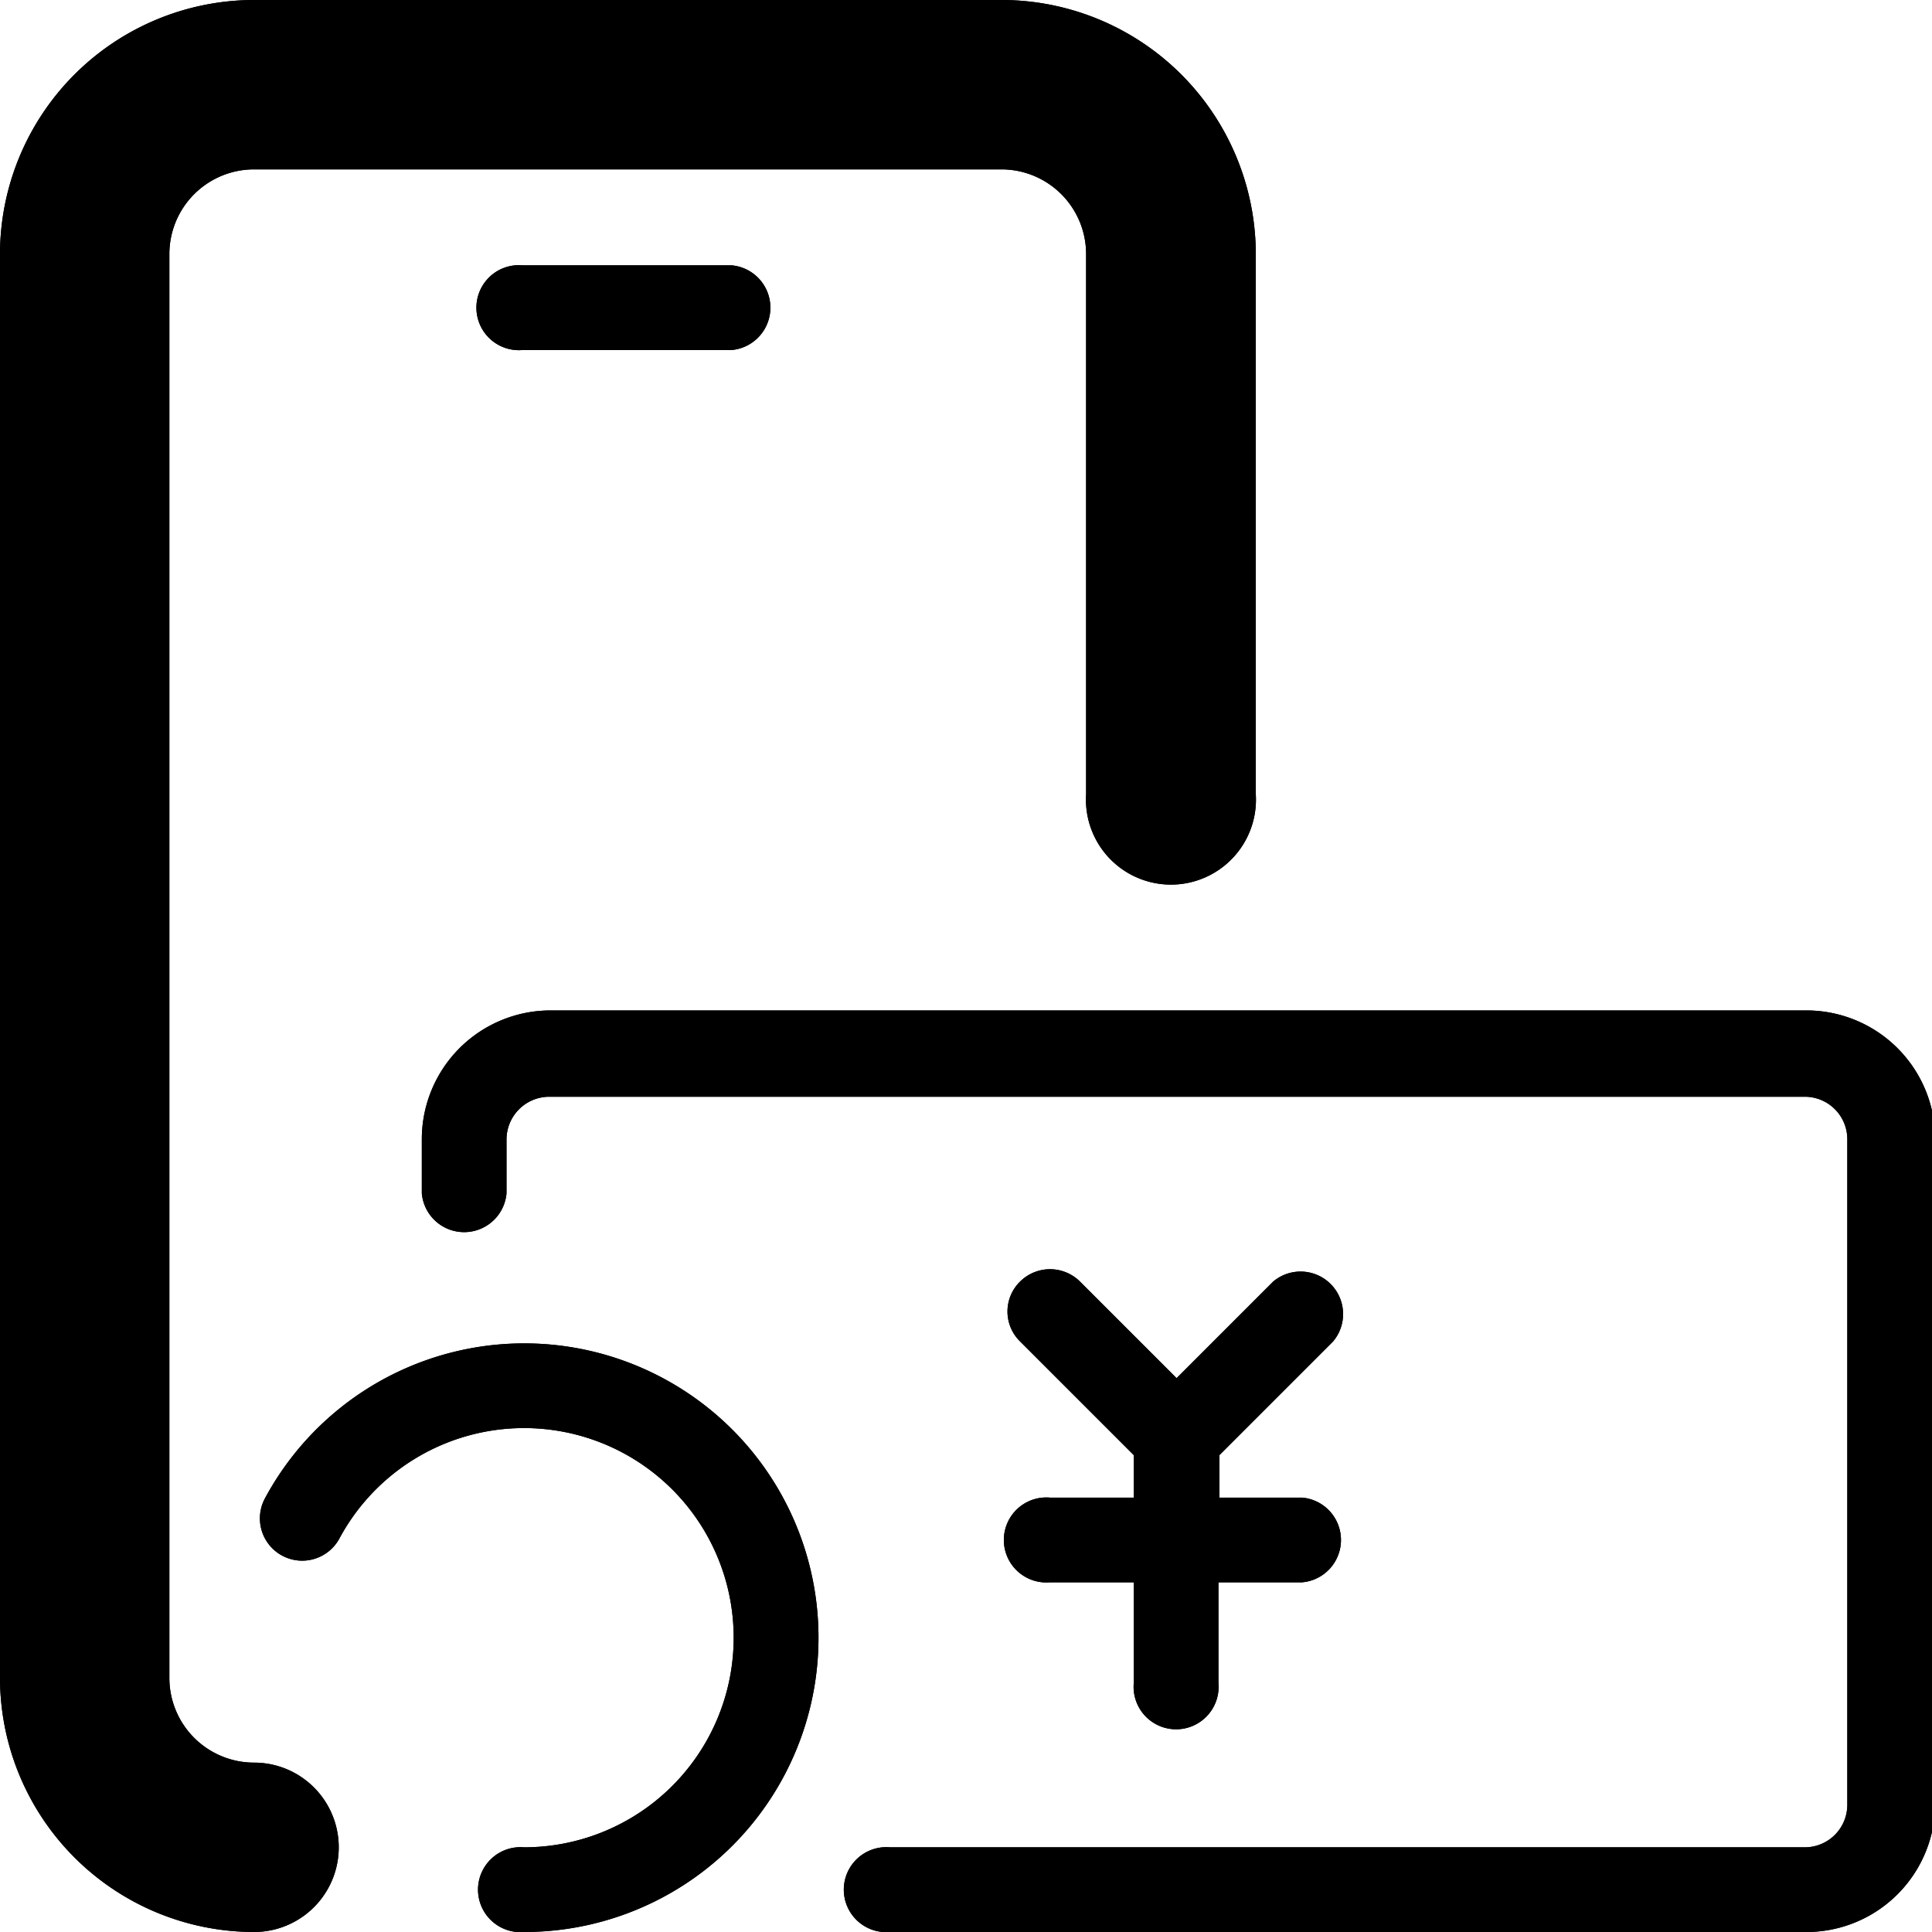
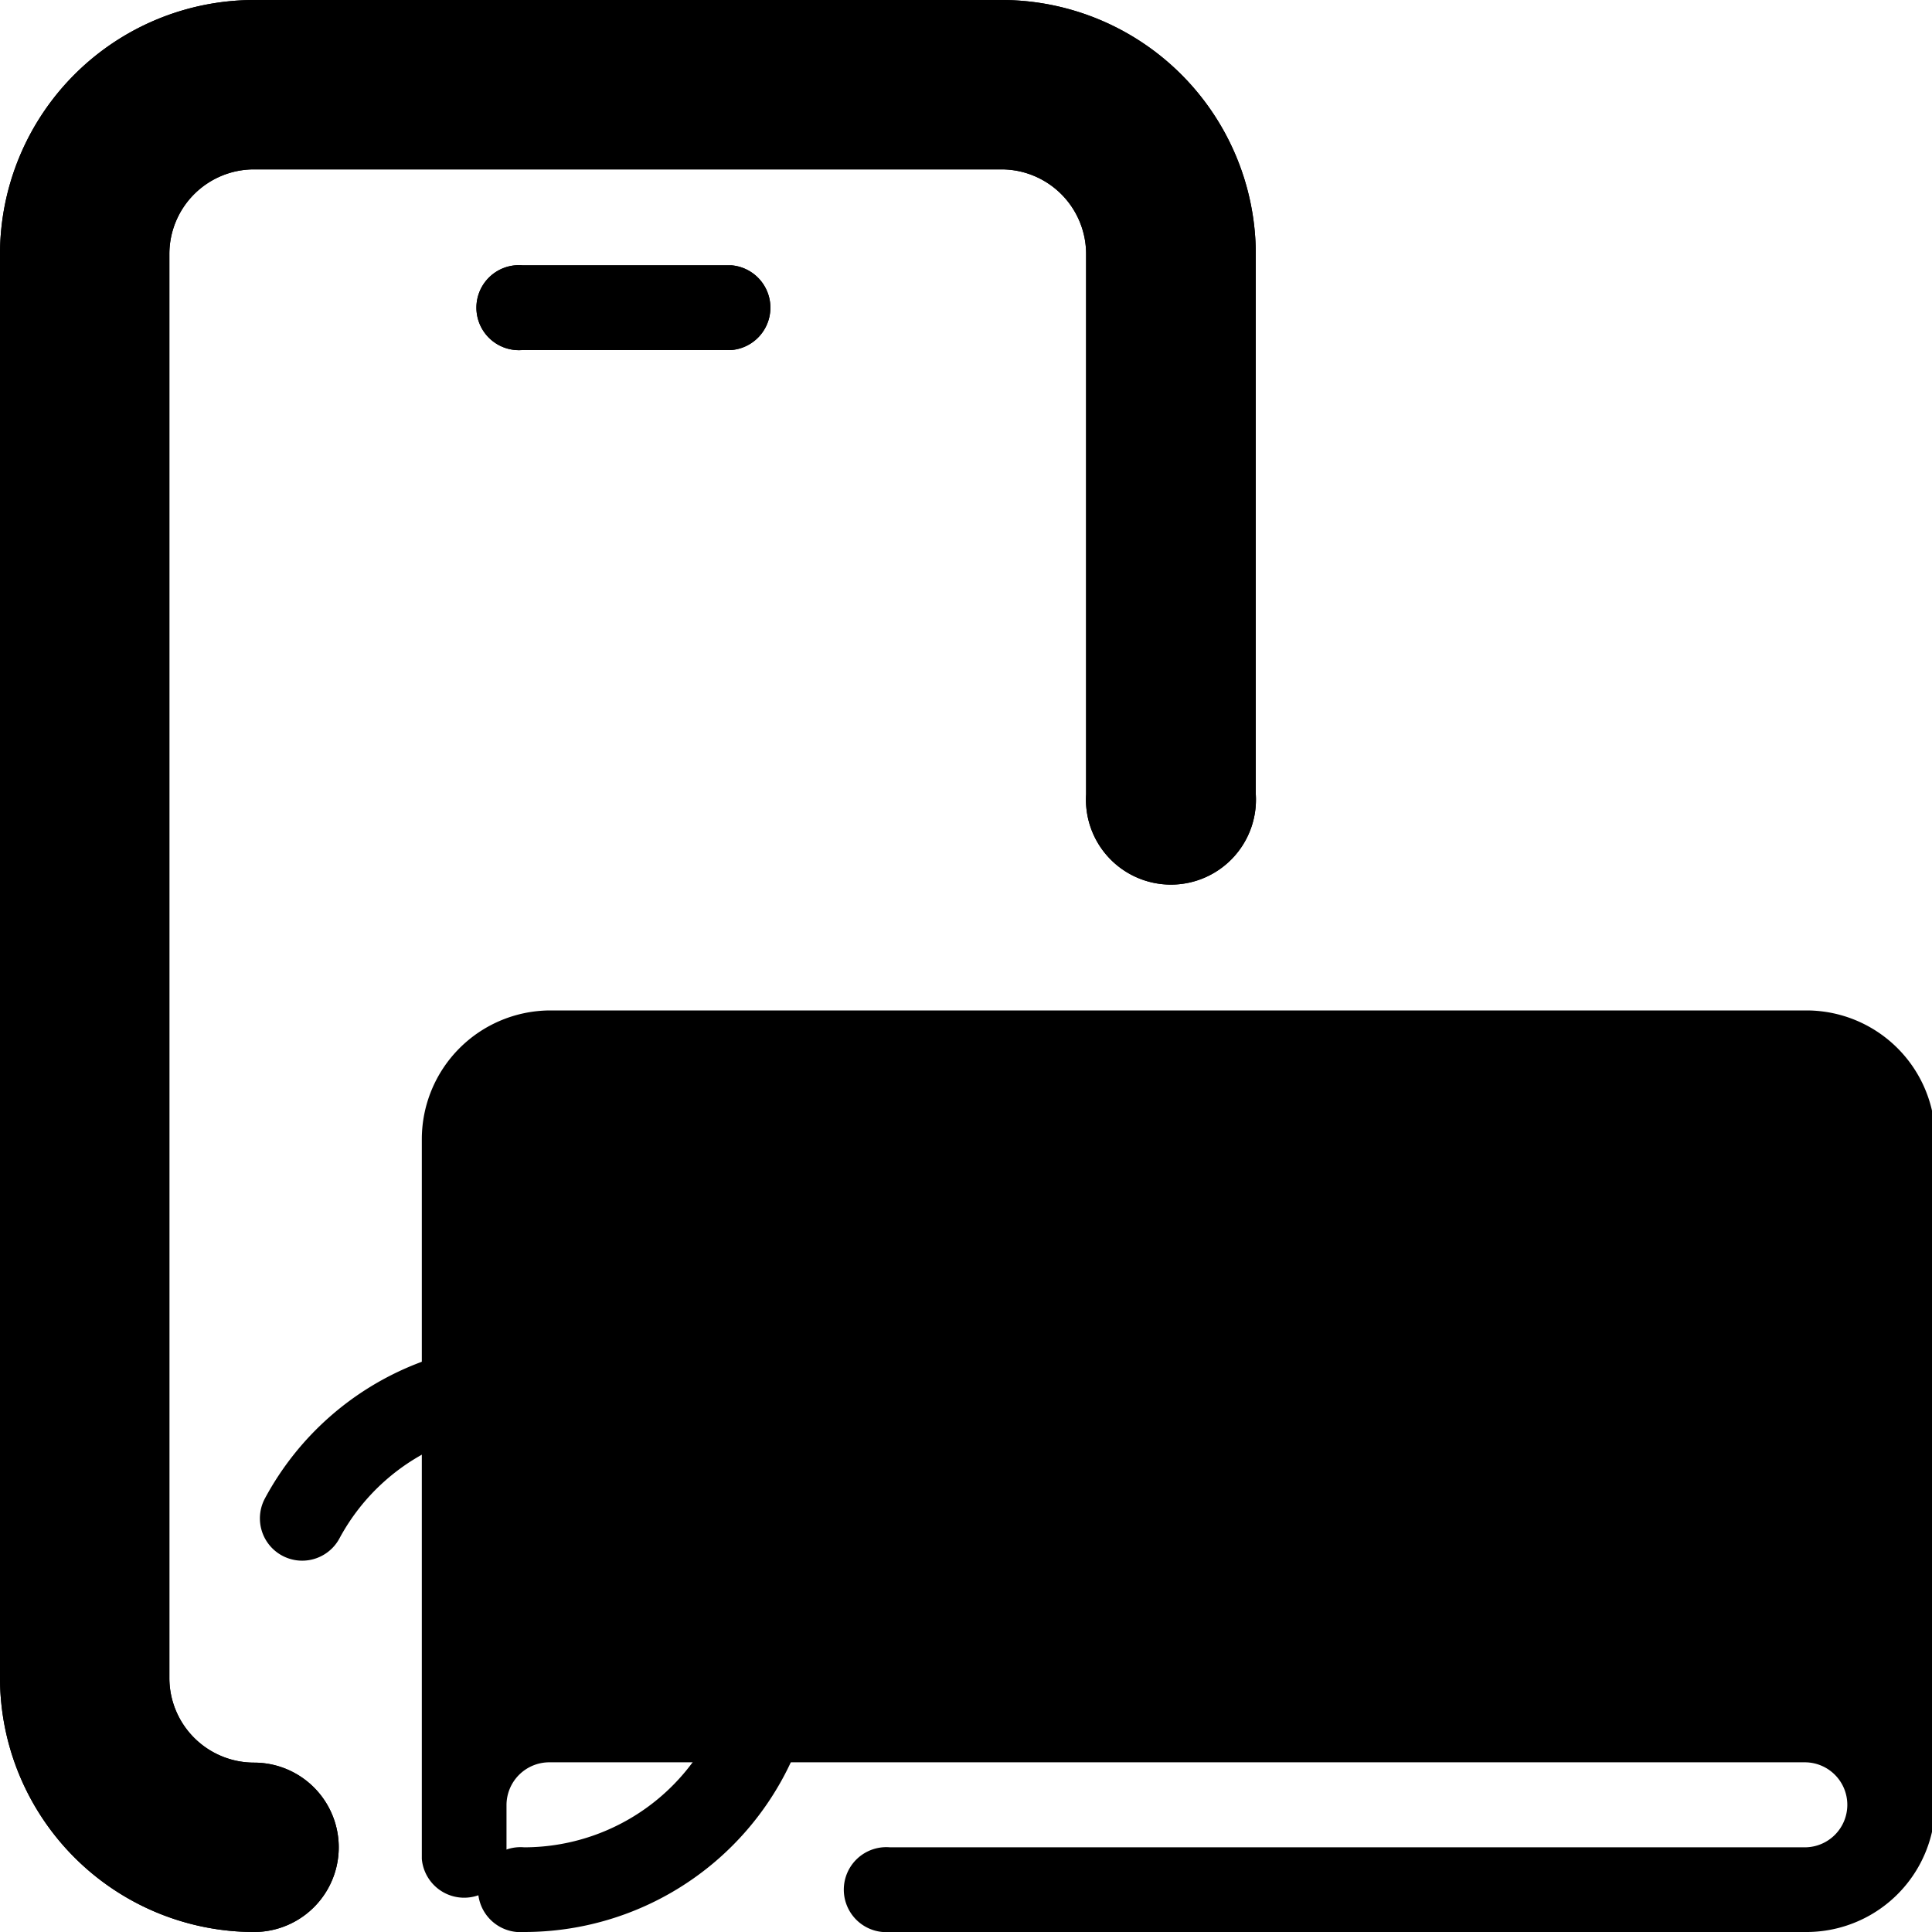
<svg xmlns="http://www.w3.org/2000/svg" viewBox="0 0 60 60">
  <defs>
    <linearGradient id="grad1" y1="11.84" x2="60" y2="11.84" gradientUnits="userSpaceOnUse">
      <stop offset="0" class="gradient__brand02" />
      <stop offset="1" class="gradient__brand01" />
    </linearGradient>
    <linearGradient id="grad2" y1="11.84" x2="60" y2="11.84" gradientUnits="userSpaceOnUse">
      <stop offset="0" class="gradient__brand03" />
      <stop offset="1" class="gradient__brand03" />
    </linearGradient>
  </defs>
  <g class="cls-2">
    <g id="shape2">
      <path class="cls" d="M7.89,60A7.9,7.9,0,0,1,0,52.11V7.89A7.9,7.9,0,0,1,7.89,0H31.05A7.9,7.9,0,0,1,39,7.89V24.67a2.64,2.64,0,1,1-5.27,0V7.89a2.63,2.63,0,0,0-2.63-2.63H7.89A2.63,2.63,0,0,0,5.26,7.89V52.11a2.63,2.63,0,0,0,2.63,2.63,2.63,2.63,0,1,1,0,5.26Z" />
-       <path class="cls" d="M56.05,60H27.64a1.32,1.32,0,1,1,0-2.63H56.05a1.32,1.32,0,0,0,1.32-1.32V35.38a1.32,1.32,0,0,0-1.32-1.32h-39a1.33,1.33,0,0,0-1.32,1.32v1.68a1.32,1.32,0,0,1-2.63,0V35.38a4,4,0,0,1,4-4h39a4,4,0,0,1,4,4V56.05A4,4,0,0,1,56.05,60Z" />
+       <path class="cls" d="M56.05,60H27.64a1.32,1.32,0,1,1,0-2.63H56.05a1.32,1.32,0,0,0,1.32-1.32a1.32,1.32,0,0,0-1.32-1.32h-39a1.33,1.33,0,0,0-1.32,1.32v1.68a1.32,1.32,0,0,1-2.63,0V35.38a4,4,0,0,1,4-4h39a4,4,0,0,1,4,4V56.05A4,4,0,0,1,56.05,60Z" />
      <path class="cls" d="M40.47,46.51h-2.6V45.19l3.53-3.53a1.32,1.32,0,0,0-1.86-1.86l-3,3-3-3a1.32,1.32,0,0,0-1.86,0,1.3,1.3,0,0,0,0,1.86l3.53,3.53v1.32h-2.6a1.32,1.32,0,1,0,0,2.63h2.6v3.13a1.32,1.32,0,1,0,2.63,0V49.14h2.6a1.32,1.32,0,0,0,0-2.63Z" />
      <path class="cls" d="M16.28,60a1.32,1.32,0,1,1,0-2.63,6.51,6.51,0,1,0-5.74-9.59,1.31,1.31,0,1,1-2.31-1.25A9.14,9.14,0,1,1,16.28,60Z" />
      <path class="cls" d="M22.72,10.87H16.23a1.32,1.32,0,1,1,0-2.63h6.49a1.32,1.32,0,0,1,0,2.63Z" />
    </g>
  </g>
  <g class="cls-1">
    <g id="shape1">
      <path class="cls" d="M7.89,60A7.9,7.9,0,0,1,0,52.11V7.89A7.9,7.9,0,0,1,7.89,0H31.05A7.9,7.9,0,0,1,39,7.89V24.67a2.64,2.64,0,1,1-5.27,0V7.89a2.63,2.63,0,0,0-2.63-2.63H7.89A2.63,2.63,0,0,0,5.26,7.89V52.11a2.63,2.63,0,0,0,2.63,2.63,2.63,2.63,0,1,1,0,5.26Z" />
-       <path class="cls" d="M56.05,60H27.64a1.32,1.32,0,1,1,0-2.63H56.05a1.32,1.32,0,0,0,1.32-1.32V35.38a1.32,1.32,0,0,0-1.32-1.32h-39a1.33,1.33,0,0,0-1.32,1.32v1.68a1.32,1.32,0,0,1-2.63,0V35.38a4,4,0,0,1,4-4h39a4,4,0,0,1,4,4V56.05A4,4,0,0,1,56.05,60Z" />
      <path class="cls" d="M40.47,46.51h-2.6V45.19l3.53-3.53a1.32,1.32,0,0,0-1.86-1.86l-3,3-3-3a1.32,1.32,0,0,0-1.86,0,1.3,1.3,0,0,0,0,1.86l3.53,3.53v1.32h-2.6a1.32,1.32,0,1,0,0,2.63h2.6v3.13a1.32,1.32,0,1,0,2.63,0V49.14h2.6a1.32,1.32,0,0,0,0-2.63Z" />
-       <path class="cls" d="M16.28,60a1.32,1.32,0,1,1,0-2.63,6.51,6.51,0,1,0-5.74-9.59,1.31,1.31,0,1,1-2.31-1.25A9.14,9.14,0,1,1,16.28,60Z" />
      <path class="cls" d="M22.72,10.87H16.23a1.32,1.32,0,1,1,0-2.63h6.49a1.32,1.32,0,0,1,0,2.63Z" />
    </g>
  </g>
</svg>